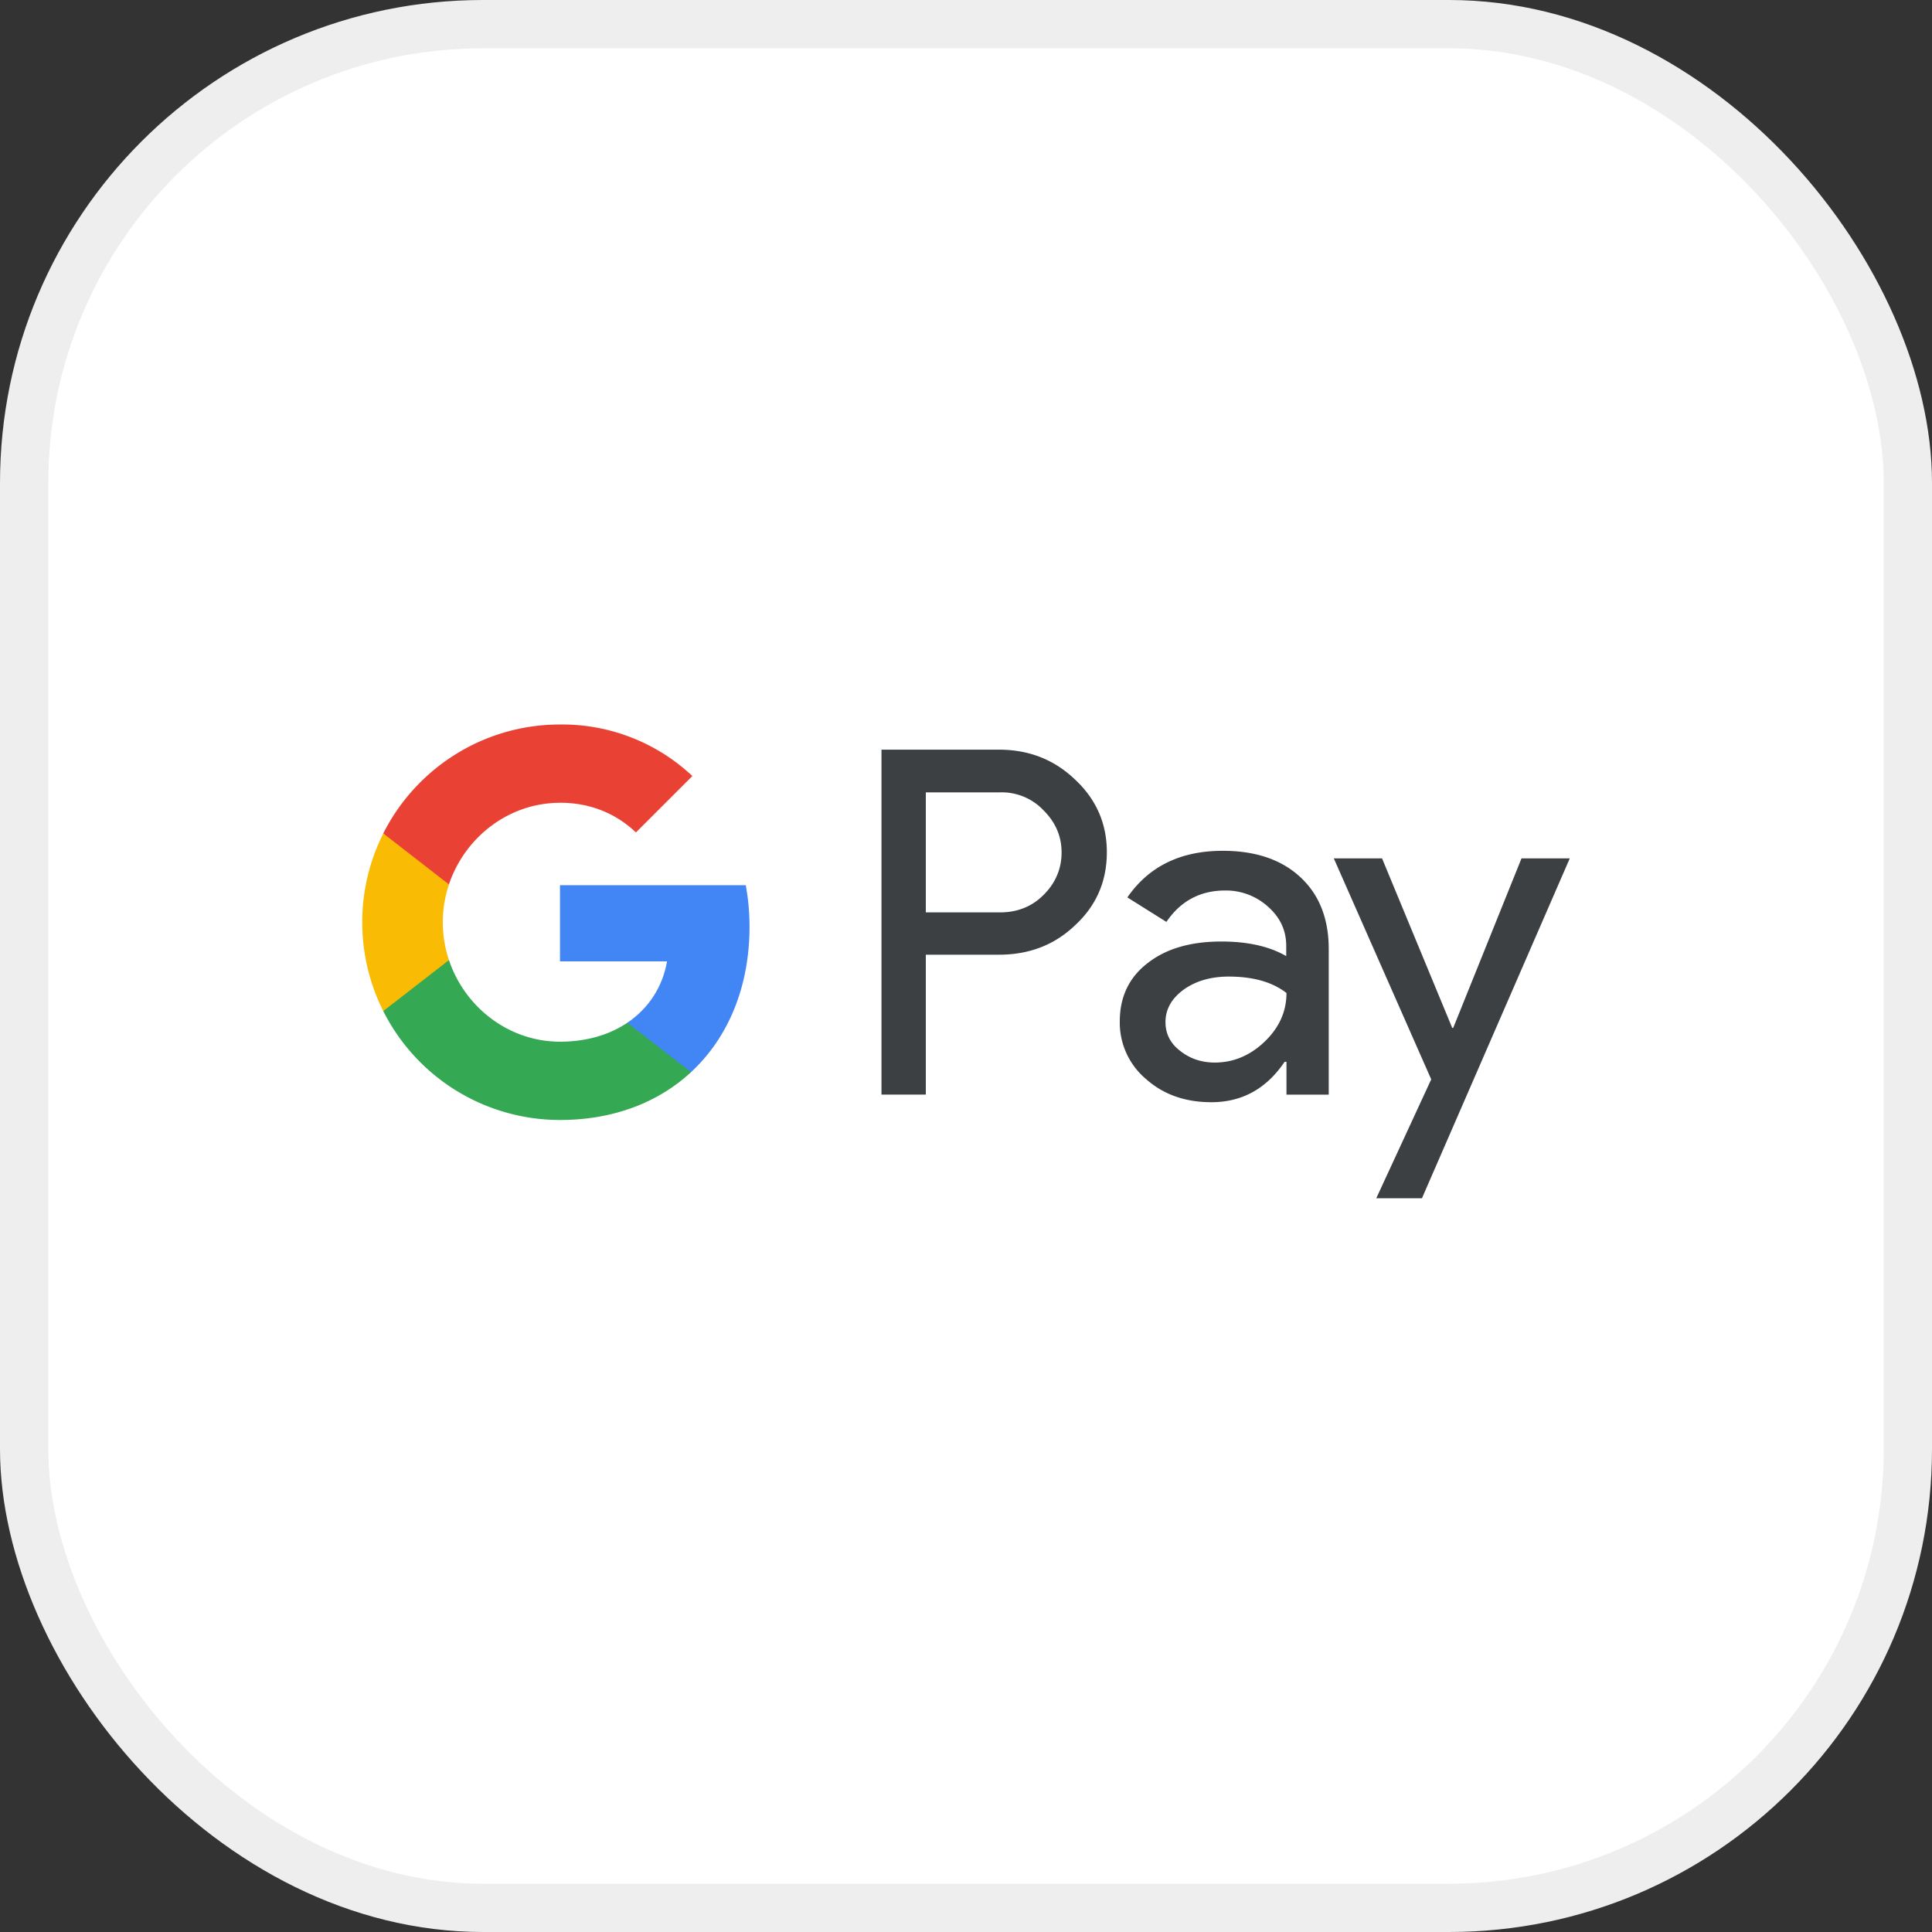
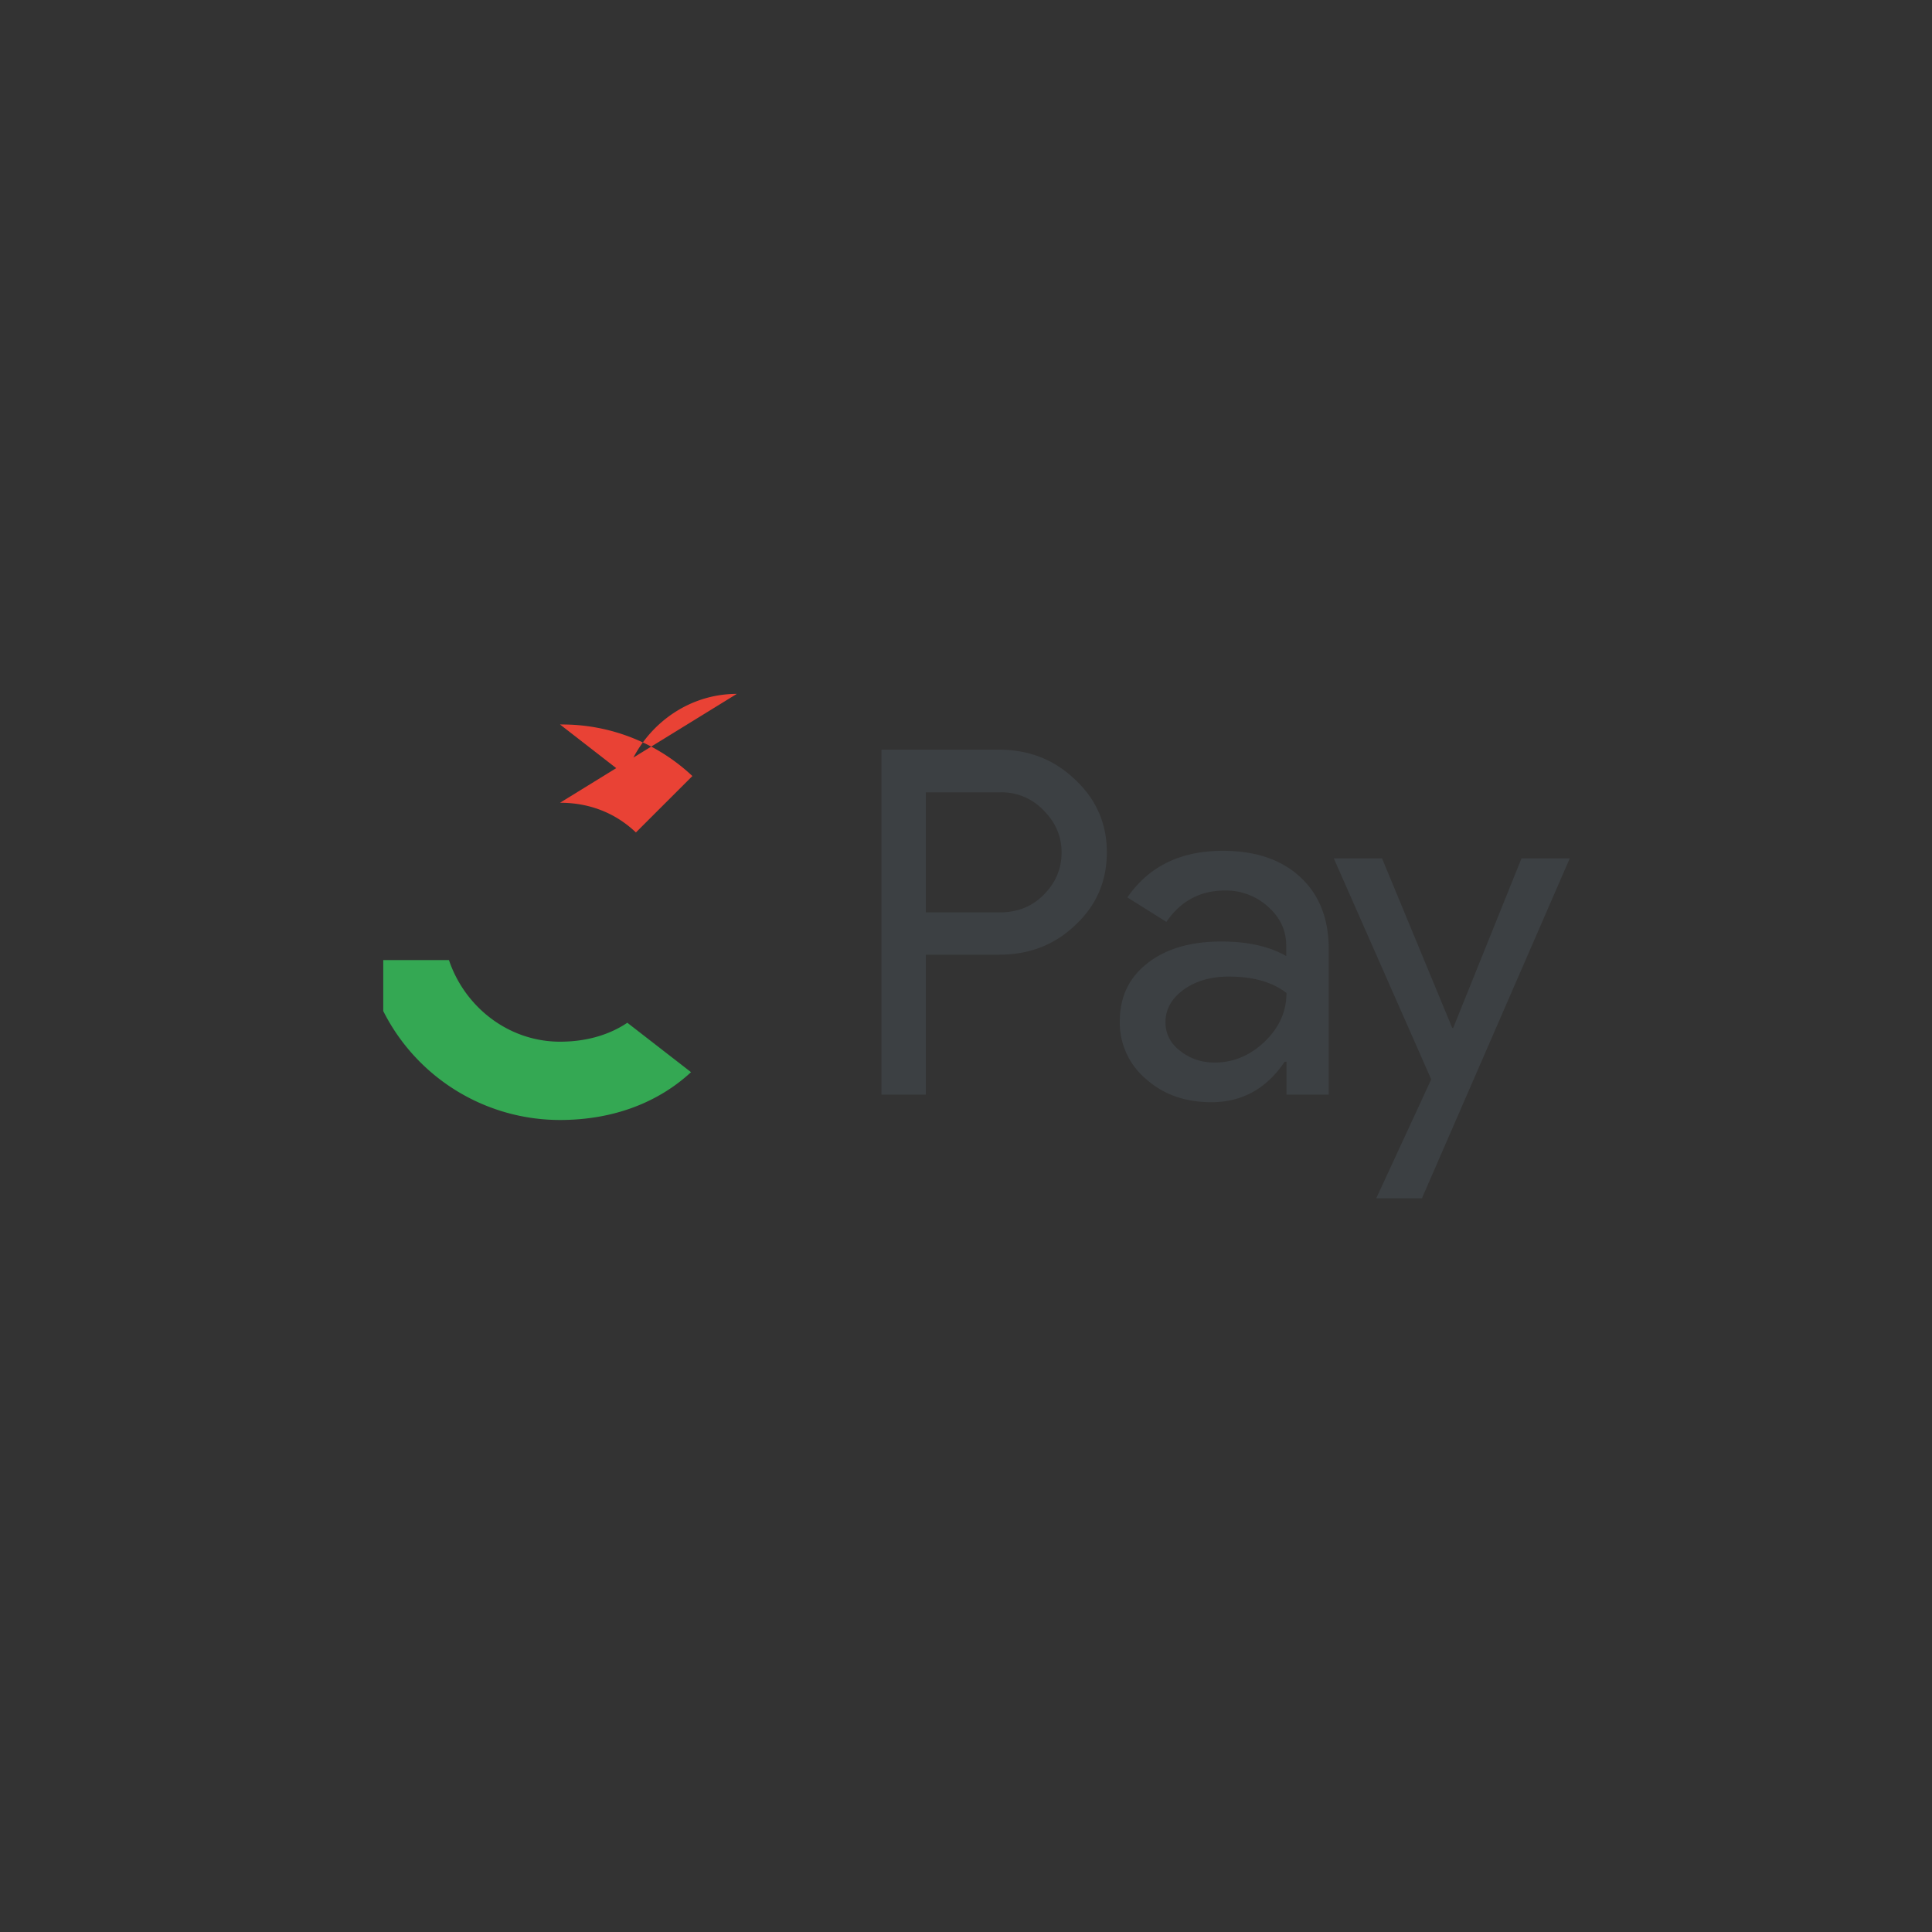
<svg xmlns="http://www.w3.org/2000/svg" viewBox="0 0 40 40" fill="none" data-testid="method-icon" data-method="googlepay" aria-hidden="true" focusable="false" class="mollie-ui-box mollie-ui-icon">
  <rect x="0" y="0" width="40" height="40" fill="#333333" stroke="none" />
  <g clip-path="url(#$:re9:__clip0_2180_1036)">
-     <rect x="0.5" y="0.5" width="39" height="39" rx="9.5" fill="#fff" stroke="#EEE" />
    <path d="M19.168 19.77v2.892h-.918v-7.141h2.434c.616 0 1.142.205 1.572.617.44.41.66.913.66 1.505 0 .607-.22 1.11-.66 1.516-.425.406-.951.607-1.572.607h-1.516v.005Zm0-3.37v2.49h1.535c.363 0 .669-.123.908-.367.244-.244.368-.54.368-.875 0-.33-.124-.621-.368-.865a1.19 1.19 0 0 0-.908-.378h-1.535V16.4ZM25.316 17.615c.678 0 1.214.181 1.606.545.392.363.588.86.588 1.491v3.012h-.875v-.68h-.038c-.378.56-.885.837-1.516.837-.54 0-.99-.157-1.352-.478a1.526 1.526 0 0 1-.545-1.195c0-.506.19-.908.573-1.204.383-.302.894-.45 1.53-.45.545 0 .994.1 1.343.302v-.21c0-.321-.124-.589-.378-.814a1.296 1.296 0 0 0-.889-.334c-.511 0-.918.215-1.214.65l-.808-.507c.445-.645 1.104-.965 1.974-.965Zm-1.186 3.547c0 .239.1.44.306.597.2.158.44.24.712.24.387 0 .732-.144 1.033-.431.3-.287.454-.622.454-1.009-.287-.224-.684-.34-1.195-.34-.373 0-.684.092-.932.269-.254.186-.378.41-.378.674ZM32.5 17.773l-3.06 7.036h-.946l1.138-2.462-2.017-4.575h.999l1.453 3.51h.02l1.414-3.51h.999Z" fill="#3C4043" />
-     <path d="M15.518 19.187c0-.299-.027-.585-.077-.86h-3.847v1.577h2.216c-.09.525-.38.973-.822 1.271v1.023h1.318c.77-.712 1.212-1.766 1.212-3.01Z" fill="#4285F4" />
    <path d="M12.988 21.175c-.367.247-.84.392-1.393.392-1.068 0-1.975-.72-2.3-1.69h-1.36v1.056a4.095 4.095 0 0 0 3.66 2.255c1.106 0 2.035-.364 2.712-.99l-1.319-1.023Z" fill="#34A853" />
-     <path d="M9.168 19.094c0-.272.045-.536.128-.783v-1.056h-1.36a4.074 4.074 0 0 0-.436 1.84c0 .66.157 1.285.435 1.838l1.36-1.055a2.469 2.469 0 0 1-.127-.784Z" fill="#FABB05" />
-     <path d="M11.595 16.62c.604 0 1.144.208 1.571.615l1.169-1.168A3.934 3.934 0 0 0 11.595 15c-1.6 0-2.986.918-3.66 2.255l1.36 1.056c.325-.97 1.232-1.69 2.3-1.69Z" fill="#E94235" />
+     <path d="M11.595 16.62c.604 0 1.144.208 1.571.615l1.169-1.168A3.934 3.934 0 0 0 11.595 15l1.36 1.056c.325-.97 1.232-1.69 2.3-1.69Z" fill="#E94235" />
  </g>
  <defs>
    <clipPath id="$:re9:__clip0_2180_1036">
      <rect width="40" height="40" rx="10" fill="#fff" />
    </clipPath>
  </defs>
</svg>